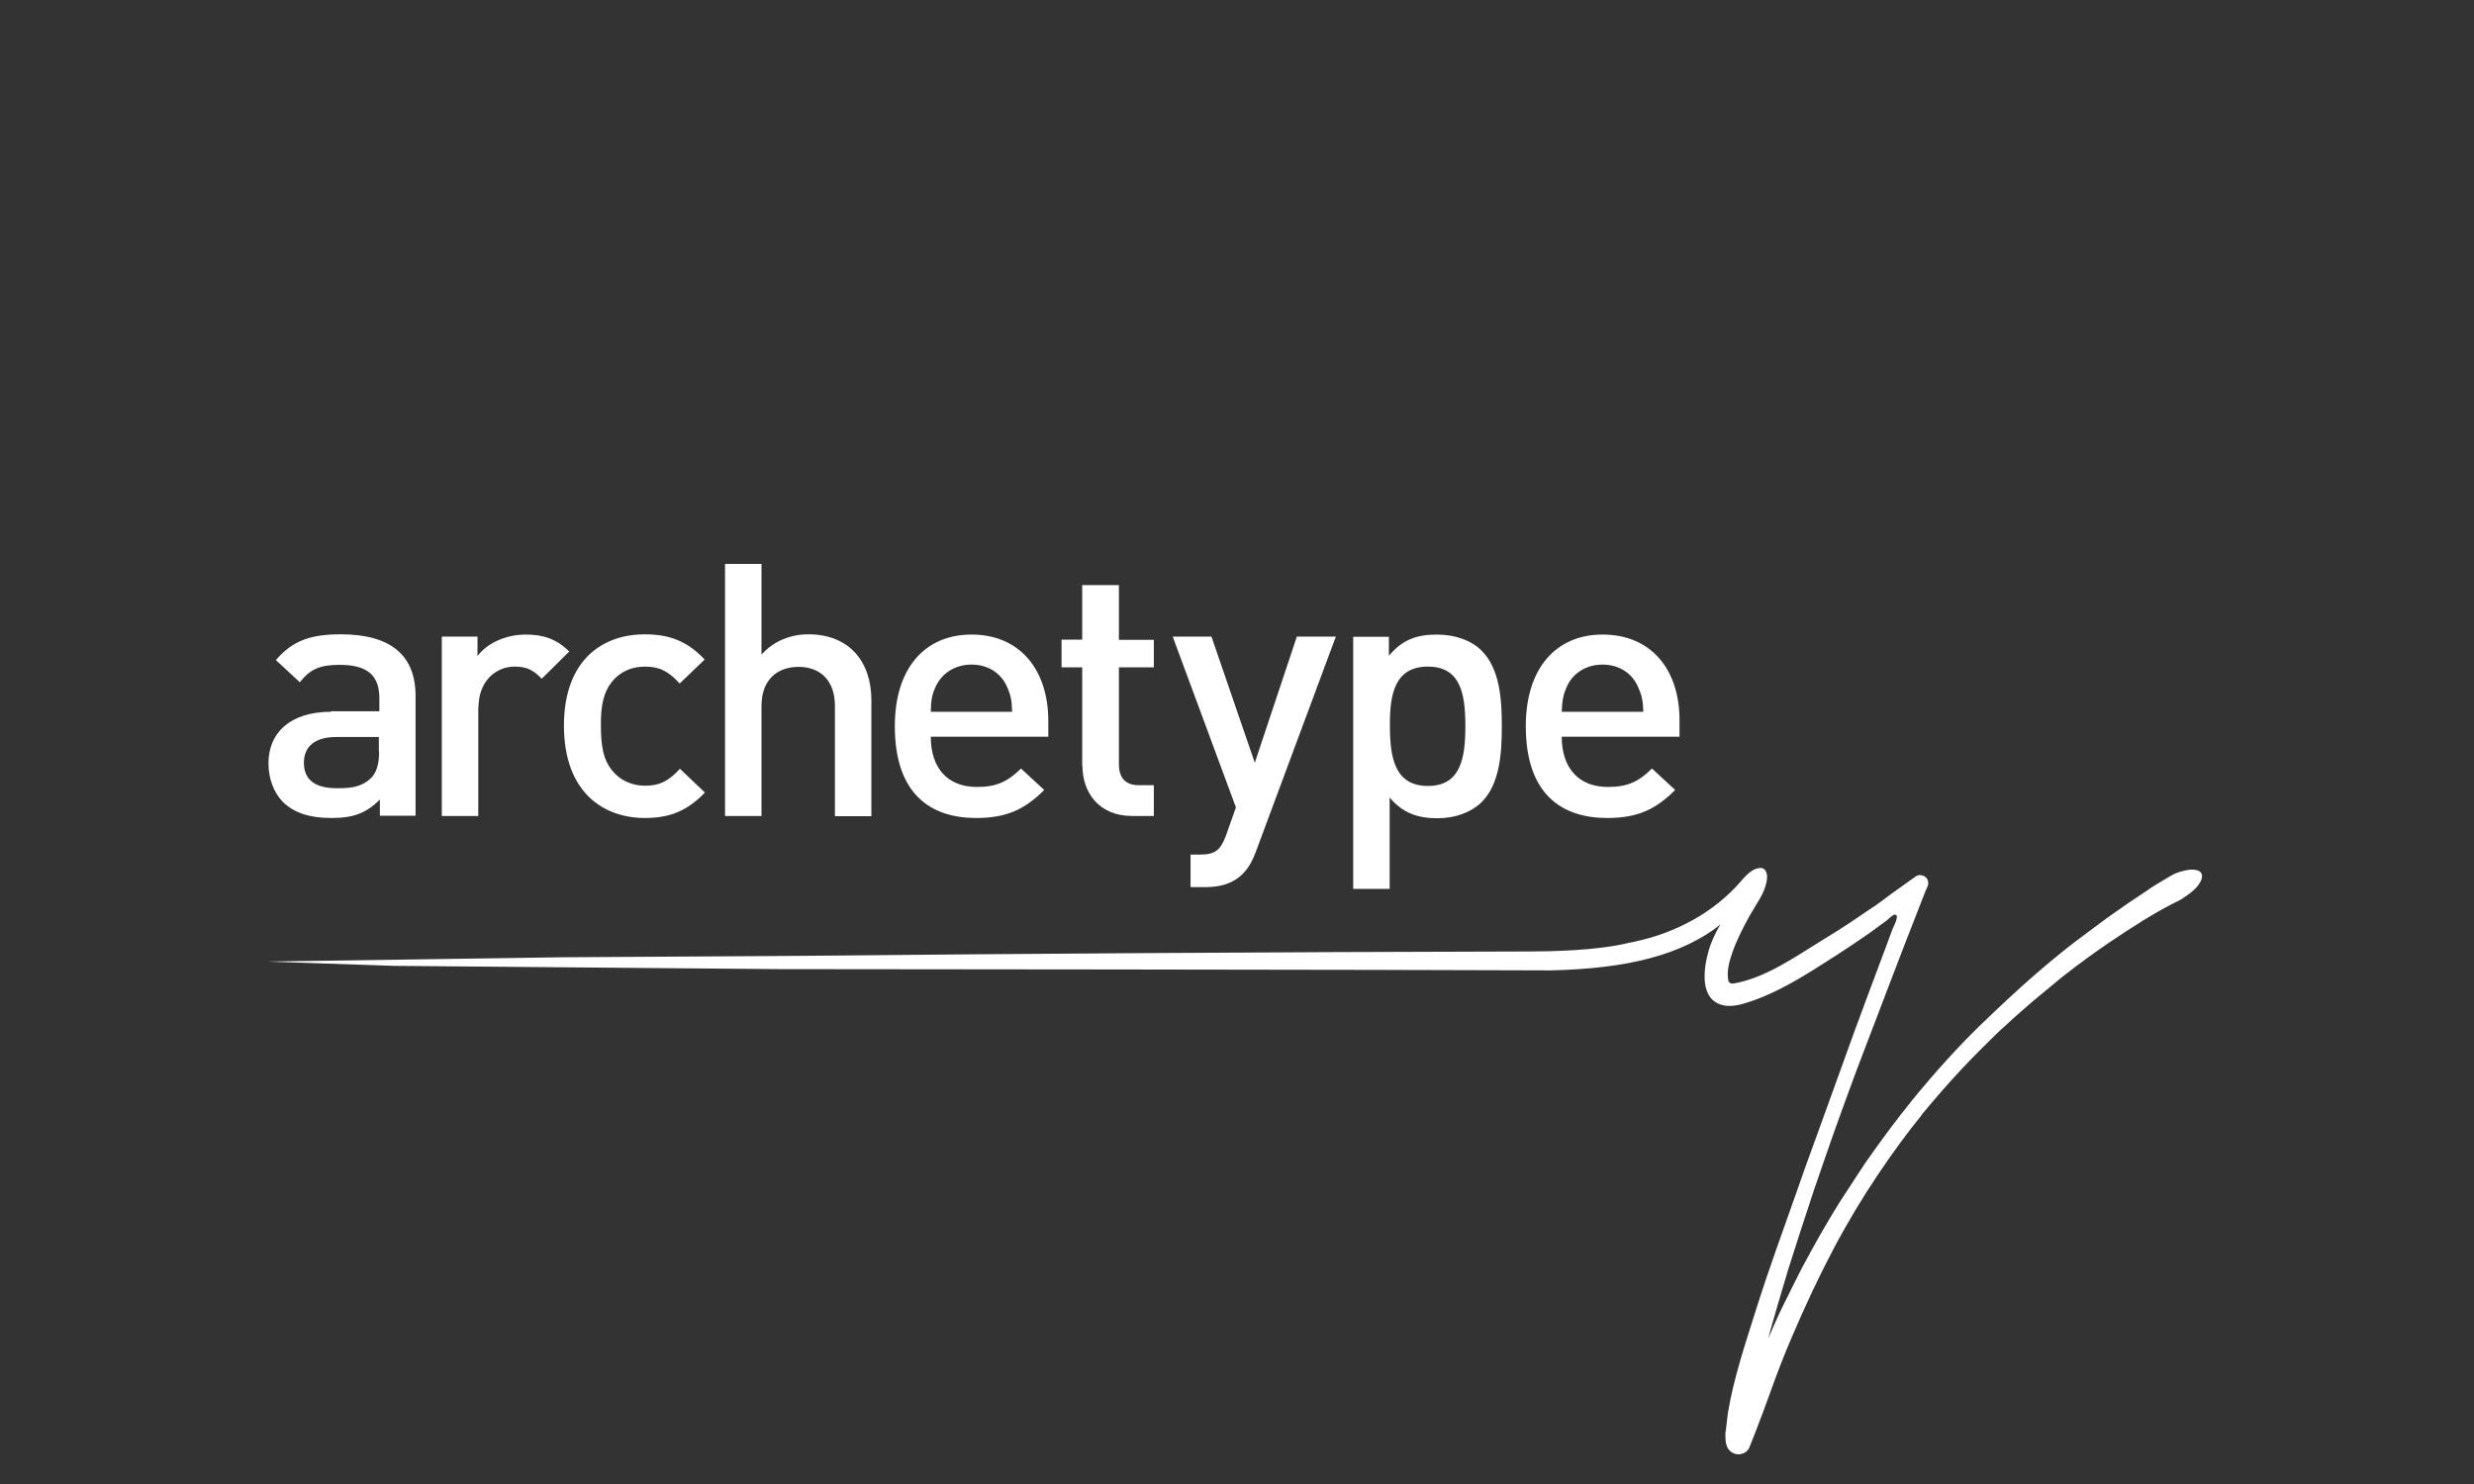
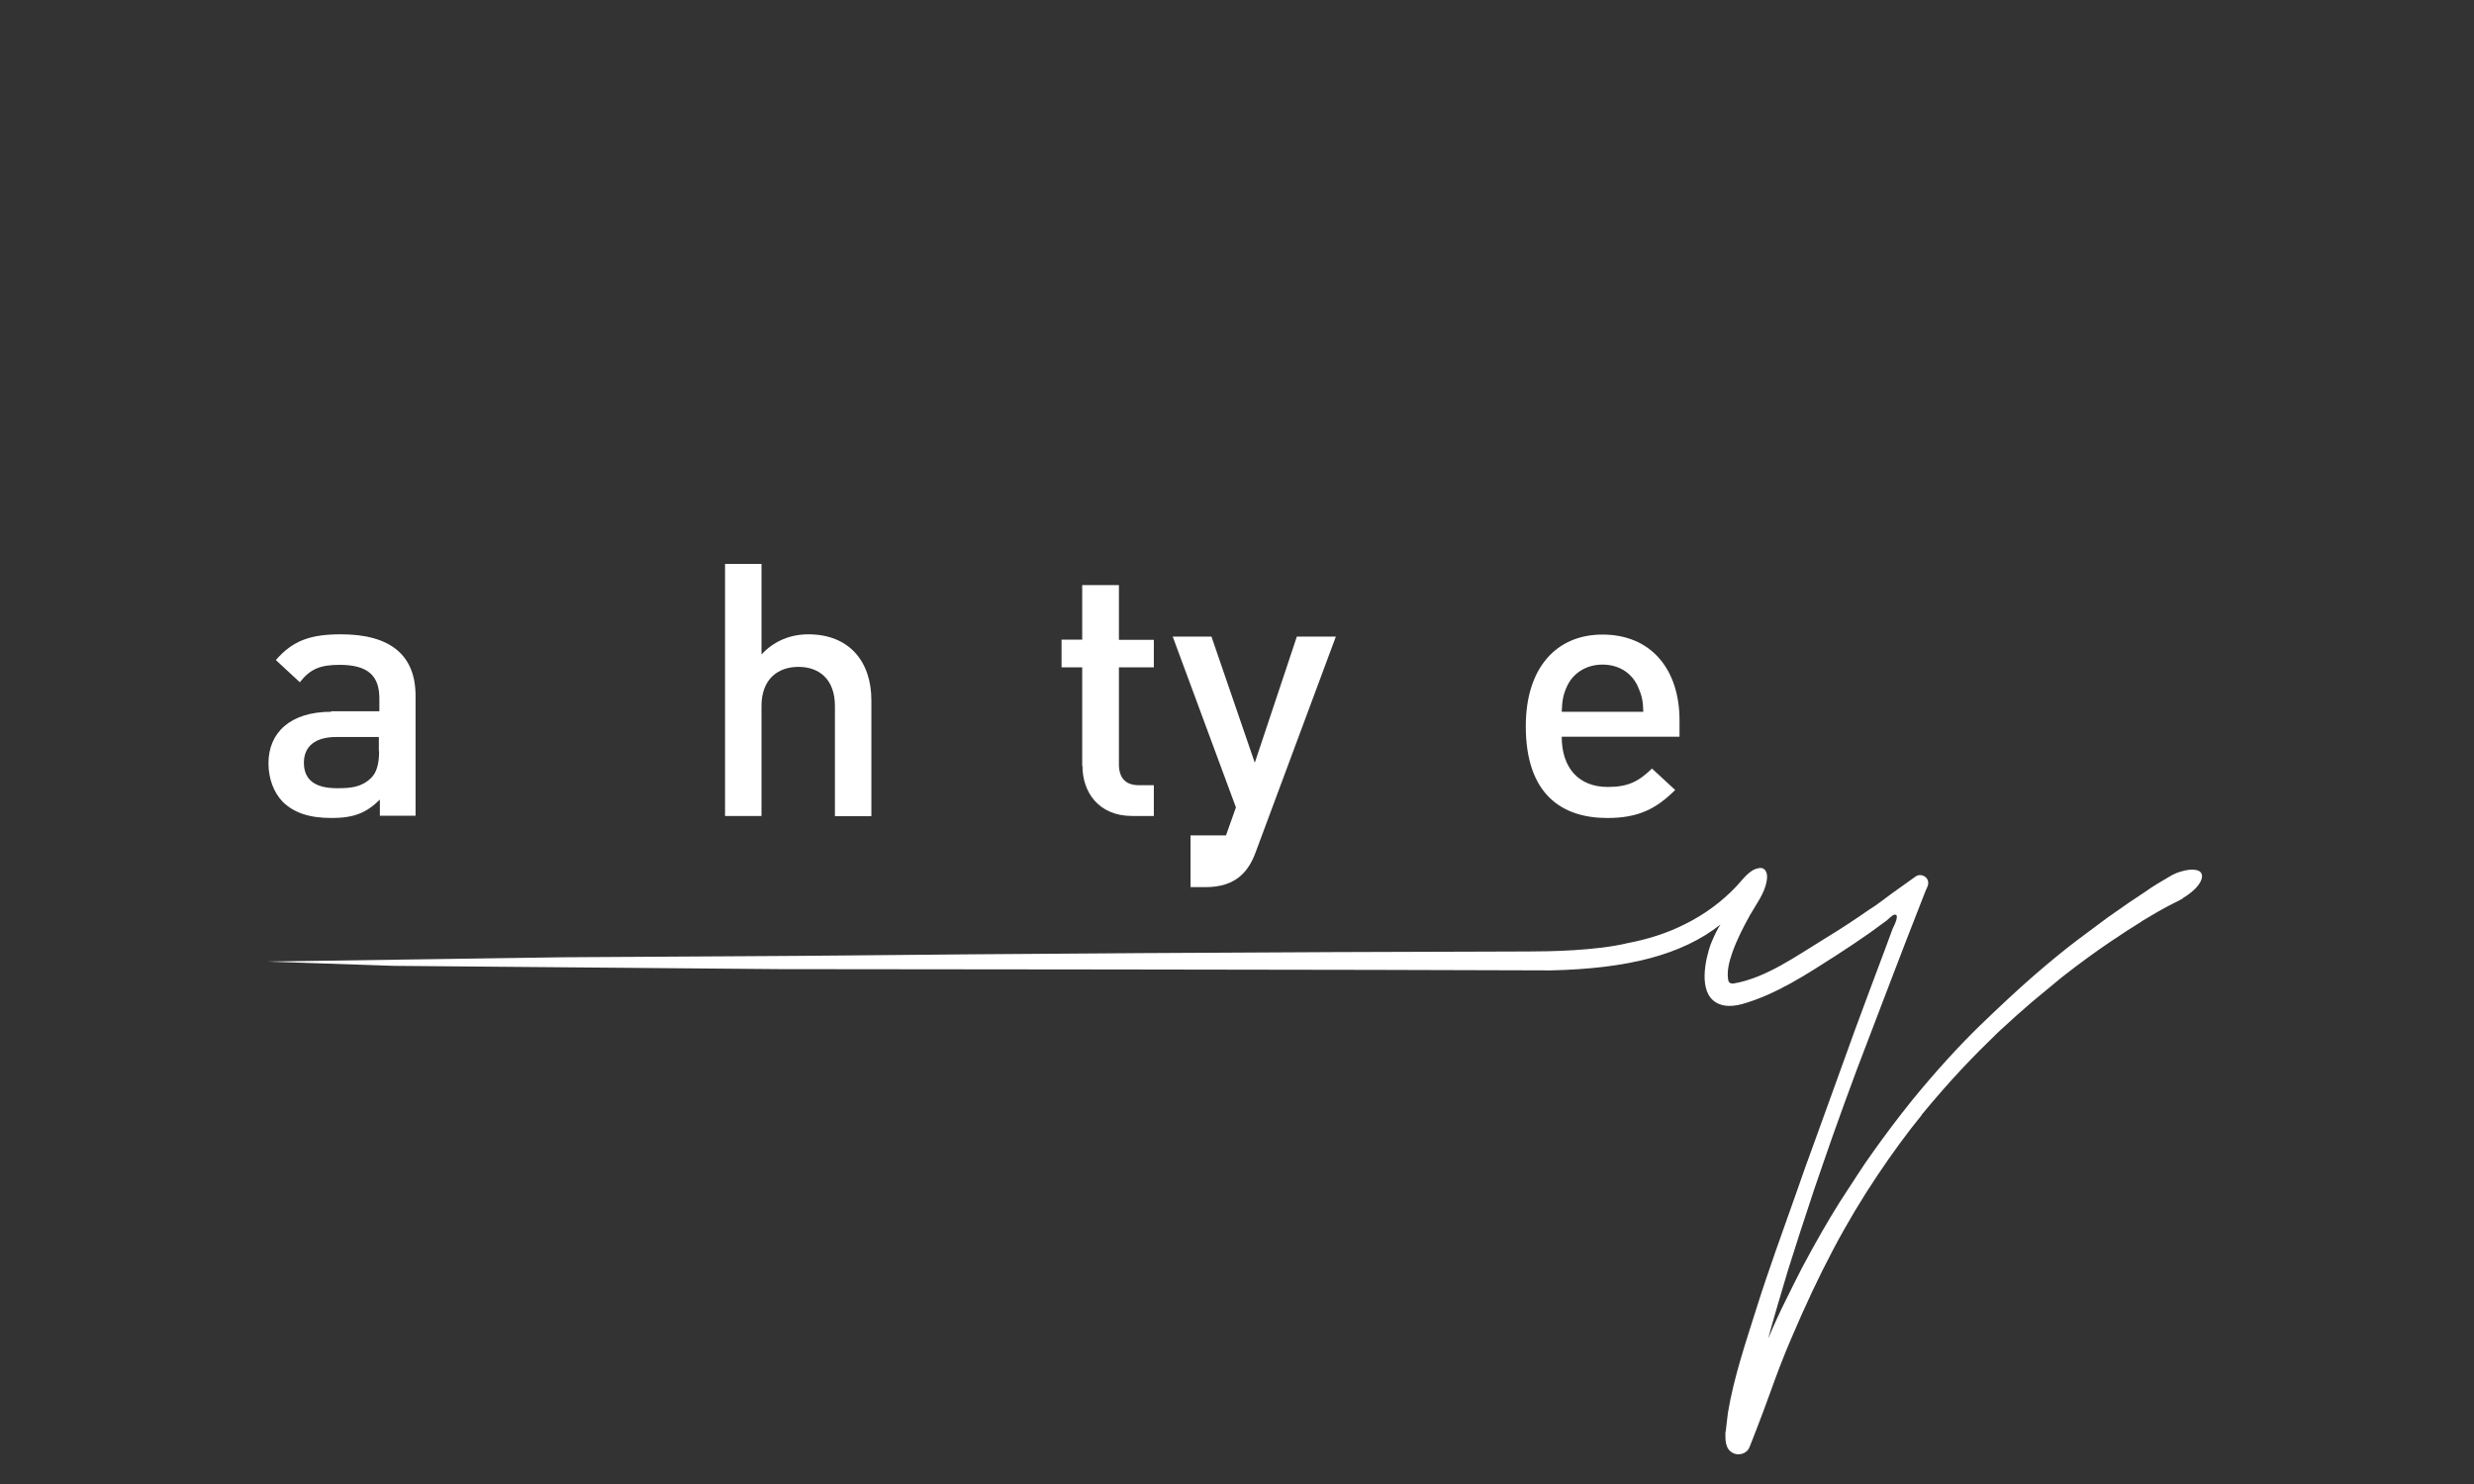
<svg xmlns="http://www.w3.org/2000/svg" width="500" height="300" viewBox="0 0 500 300" fill="none">
  <rect x="0" y="0" width="500" height="300" fill="#333333" stroke="none" />
  <path d="M66.932 143.889C58.534 143.889 54.258 148.225 54.258 154.295C54.258 157.355 55.288 160.16 57.143 162.098C59.41 164.292 62.45 165.363 67.035 165.363C71.569 165.363 74.094 164.292 76.773 161.639V164.904H83.986V140.676C83.986 132.464 78.937 128.23 68.89 128.23C62.81 128.23 59.204 129.455 55.752 133.433L60.595 137.922C62.656 135.32 64.562 134.402 68.632 134.402C74.351 134.402 76.67 136.595 76.67 141.186V143.787H66.932V143.889ZM76.618 151.897C76.618 154.448 76.103 156.182 75.021 157.253C73.063 159.14 70.951 159.344 68.117 159.344C63.48 159.344 61.419 157.508 61.419 154.192C61.419 150.928 63.635 148.99 67.962 148.99H76.567V151.897H76.618Z" fill="white" />
-   <path d="M96.712 142.92C96.712 137.921 100.009 134.759 104.028 134.759C106.552 134.759 107.84 135.524 109.489 137.207L115.053 131.699C112.477 129.199 109.85 128.281 106.295 128.281C102.121 128.281 98.412 130.066 96.506 132.617V128.689H89.293V164.955H96.66V142.92H96.712Z" fill="white" />
-   <path d="M130.356 165.363C135.405 165.363 138.96 163.884 142.463 160.211L137.414 155.417C135.096 157.916 133.292 158.834 130.407 158.834C127.625 158.834 125.203 157.712 123.606 155.621C122.009 153.631 121.442 150.979 121.442 146.746C121.391 142.563 122.009 140.013 123.555 137.973C125.152 135.881 127.522 134.759 130.356 134.759C133.241 134.759 135.096 135.677 137.363 138.177L142.412 133.331C138.96 129.659 135.353 128.23 130.304 128.23C122.06 128.23 113.972 133.127 113.972 146.746C114.023 160.364 122.112 165.363 130.356 165.363Z" fill="white" />
  <path d="M153.901 142.716C153.901 137.31 157.198 134.81 161.372 134.81C165.493 134.81 168.739 137.259 168.739 142.716V165.006H176.107V141.543C176.107 133.688 171.573 128.231 163.381 128.231C159.775 128.231 156.426 129.557 153.901 132.311V114H146.533V164.955H153.901V142.716V142.716Z" fill="white" />
-   <path d="M197.283 165.363C203.723 165.363 207.278 163.424 211.039 159.701L206.35 155.365C203.723 157.916 201.559 159.089 197.437 159.089C191.409 159.089 188.112 155.161 188.112 148.939H211.863V145.725C211.863 135.422 206.144 128.281 196.355 128.281C186.927 128.281 180.847 135.065 180.847 146.796C180.847 160.619 188.163 165.363 197.283 165.363ZM189.039 138.941C190.224 136.238 192.852 134.351 196.355 134.351C199.859 134.351 202.435 136.238 203.568 138.941C204.289 140.574 204.496 141.645 204.547 143.889H188.112C188.163 141.645 188.318 140.574 189.039 138.941Z" fill="white" />
  <path d="M218.767 154.855C218.767 160.058 221.962 164.955 228.814 164.955H233.193V158.732H230.153C227.371 158.732 226.135 157.151 226.135 154.498V134.912H233.193V129.352H226.135V118.284H218.716V129.301H214.542V134.912H218.716V154.855H218.767Z" fill="white" />
-   <path d="M247.774 168.882C246.692 171.84 245.61 172.759 242.519 172.759H240.612V179.338H243.601C246.434 179.338 249.062 178.726 251.123 176.686C252.205 175.615 253.081 174.187 253.802 172.198L269.98 128.689H262.097L253.596 154.192L244.837 128.689H237.006L249.783 163.22L247.774 168.882Z" fill="white" />
-   <path d="M280.851 161.231C283.53 164.393 286.57 165.414 290.486 165.414C294.195 165.414 297.338 164.189 299.399 162.2C303.109 158.528 303.521 152.356 303.521 146.796C303.521 141.288 303.109 135.167 299.399 131.495C297.338 129.454 294.092 128.281 290.383 128.281C286.415 128.281 283.479 129.25 280.697 132.566V128.74H273.483V179.695H280.851V161.231ZM288.579 134.759C295.226 134.759 296.153 140.319 296.153 146.796C296.153 153.223 295.226 158.885 288.579 158.885C281.933 158.885 280.903 153.223 280.903 146.796C280.851 140.319 281.882 134.759 288.579 134.759Z" fill="white" />
+   <path d="M247.774 168.882H240.612V179.338H243.601C246.434 179.338 249.062 178.726 251.123 176.686C252.205 175.615 253.081 174.187 253.802 172.198L269.98 128.689H262.097L253.596 154.192L244.837 128.689H237.006L249.783 163.22L247.774 168.882Z" fill="white" />
  <path d="M324.851 165.363C331.24 165.363 334.795 163.424 338.556 159.701L333.867 155.365C331.24 157.916 329.127 159.089 324.954 159.089C318.977 159.089 315.628 155.161 315.628 148.939H339.432V145.725C339.483 135.422 333.764 128.281 323.872 128.281C314.495 128.281 308.364 135.065 308.364 146.796C308.364 160.619 315.68 165.363 324.851 165.363ZM316.607 138.941C317.741 136.238 320.42 134.351 323.872 134.351C327.375 134.351 329.951 136.238 331.085 138.941C331.806 140.574 332.064 141.645 332.115 143.889H315.628C315.731 141.645 315.886 140.574 316.607 138.941Z" fill="white" />
  <path d="M347.727 186.887C347.263 187.499 346.593 188.876 346.129 189.948C345.82 190.611 345.563 191.325 345.357 192.039C344.223 195.966 343.399 202.291 348.448 203.26C349.633 203.464 350.818 203.311 352.003 203.005C358.907 201.067 365.089 196.986 371.066 193.161C373.385 191.682 375.703 190.101 377.97 188.519C379.103 187.703 380.237 186.887 381.319 186.071C381.628 185.816 382.555 184.847 382.968 184.898C383.998 184.898 382.71 187.295 382.504 187.754C381.989 189.132 381.473 190.56 380.958 191.937C379.928 194.64 378.949 197.343 377.918 200.047C375.858 205.555 373.848 211.013 371.89 216.522C370.036 221.673 368.387 226.264 366.893 230.344C365.399 234.425 364.111 237.995 363.029 241.158C360.298 248.91 357.464 256.612 354.991 264.467C352.827 271.353 350.406 278.443 349.221 285.584C349.169 286.145 349.066 286.706 349.015 287.267C348.963 287.828 348.86 288.44 348.809 289.052C348.809 289.103 348.809 289.205 348.757 289.358C348.757 289.511 348.705 289.562 348.705 289.664C348.705 291.194 348.654 292.929 350.251 293.745C351.333 294.306 352.879 293.898 353.446 292.827C353.446 292.98 356.279 285.686 357.619 281.911C359.01 278.035 360.452 274.158 362.101 270.384C364.832 263.957 367.614 258.041 370.499 252.583C373.384 247.125 376.373 242.178 379.413 237.638C382.452 233.099 385.441 229.018 388.429 225.346H388.377C391.16 221.979 393.839 218.919 396.415 216.165C398.991 213.41 401.515 210.911 403.885 208.616C406.307 206.372 408.574 204.331 410.738 202.495C412.902 200.71 414.911 199.027 416.714 197.547C420.424 194.64 423.618 192.345 426.246 190.56C428.874 188.774 431.089 187.346 432.841 186.275H432.789C433.871 185.612 434.85 185.051 435.623 184.592C436.396 184.133 437.066 183.776 437.632 183.47C438.148 183.164 438.611 182.96 438.972 182.756C439.333 182.552 439.642 182.45 439.899 182.297C440.157 182.144 440.363 182.042 440.569 181.94C440.775 181.838 440.981 181.736 441.187 181.583H441.136C442.475 180.767 443.557 179.899 444.279 178.93C445 177.961 445.206 177.145 444.897 176.533C444.691 176.227 444.433 176.023 444.021 175.921C443.609 175.819 443.094 175.768 442.527 175.819C441.96 175.87 441.29 176.023 440.621 176.227C439.951 176.431 439.23 176.737 438.56 177.145C437.581 177.706 436.756 178.216 435.984 178.675C435.211 179.134 434.386 179.695 433.511 180.307C432.583 180.92 431.553 181.634 430.368 182.399C429.183 183.215 427.74 184.235 425.988 185.459C424.237 186.734 422.176 188.315 419.754 190.101C417.333 191.937 414.447 194.283 411.15 197.139C407.853 199.996 404.143 203.464 399.97 207.494C395.797 211.574 391.263 216.522 386.471 222.387C384.977 224.275 383.586 226.009 382.298 227.743C381.01 229.426 379.825 231.109 378.64 232.742C377.455 234.374 376.321 236.057 375.239 237.74C374.157 239.423 372.972 241.209 371.787 243.045C370.602 244.932 369.417 246.921 368.181 249.063C366.944 251.206 365.656 253.552 364.265 256.153C363.183 258.245 362.101 260.438 360.916 262.835C359.731 265.181 358.546 267.783 357.361 270.588C357.67 269.364 358.031 268.089 358.392 266.865C358.752 265.64 359.113 264.365 359.474 263.09V263.141C360.04 261.152 360.71 259.01 361.38 256.714C362.101 254.47 362.874 251.971 363.75 249.268C364.626 246.564 365.605 243.606 366.687 240.341C367.769 237.128 369.057 233.507 370.448 229.477C371.839 225.499 373.488 221.061 375.291 216.165C379.773 204.484 384.153 192.804 388.738 181.175C388.944 180.614 389.253 179.848 389.562 179.185C389.82 178.573 389.717 177.859 389.253 177.4C388.687 176.839 387.759 176.737 387.141 177.196C385.544 178.318 383.946 179.491 382.349 180.614C380.804 181.736 379.31 182.96 377.712 183.929C374.776 185.969 371.839 187.907 368.799 189.744C363.183 193.161 356.949 197.701 350.354 198.823C350.045 198.874 349.375 198.823 349.272 198.109C348.963 196.272 349.478 194.385 350.097 192.6C351.024 189.948 352.312 187.448 353.703 184.949C354.94 182.756 356.64 180.614 357.052 178.063C357.258 176.89 357.052 176.125 356.485 175.666C356.176 175.462 355.816 175.411 355.403 175.513C353.497 175.819 352.157 177.91 350.921 179.185C347.984 182.297 344.429 184.898 340.617 186.785C336.907 188.672 332.94 189.897 328.921 190.662C322.584 192.192 313.155 192.345 308.931 192.345C257.306 192.447 198.622 192.855 170.027 193.161C161.938 193.263 136.693 193.365 113.611 193.518C82.955 193.977 54 194.385 54 194.385L79.555 195.252L157.405 195.915C157.405 195.915 285.488 196.017 313.464 196.17C328.973 195.813 339.895 193.059 347.727 186.887Z" fill="white" />
</svg>